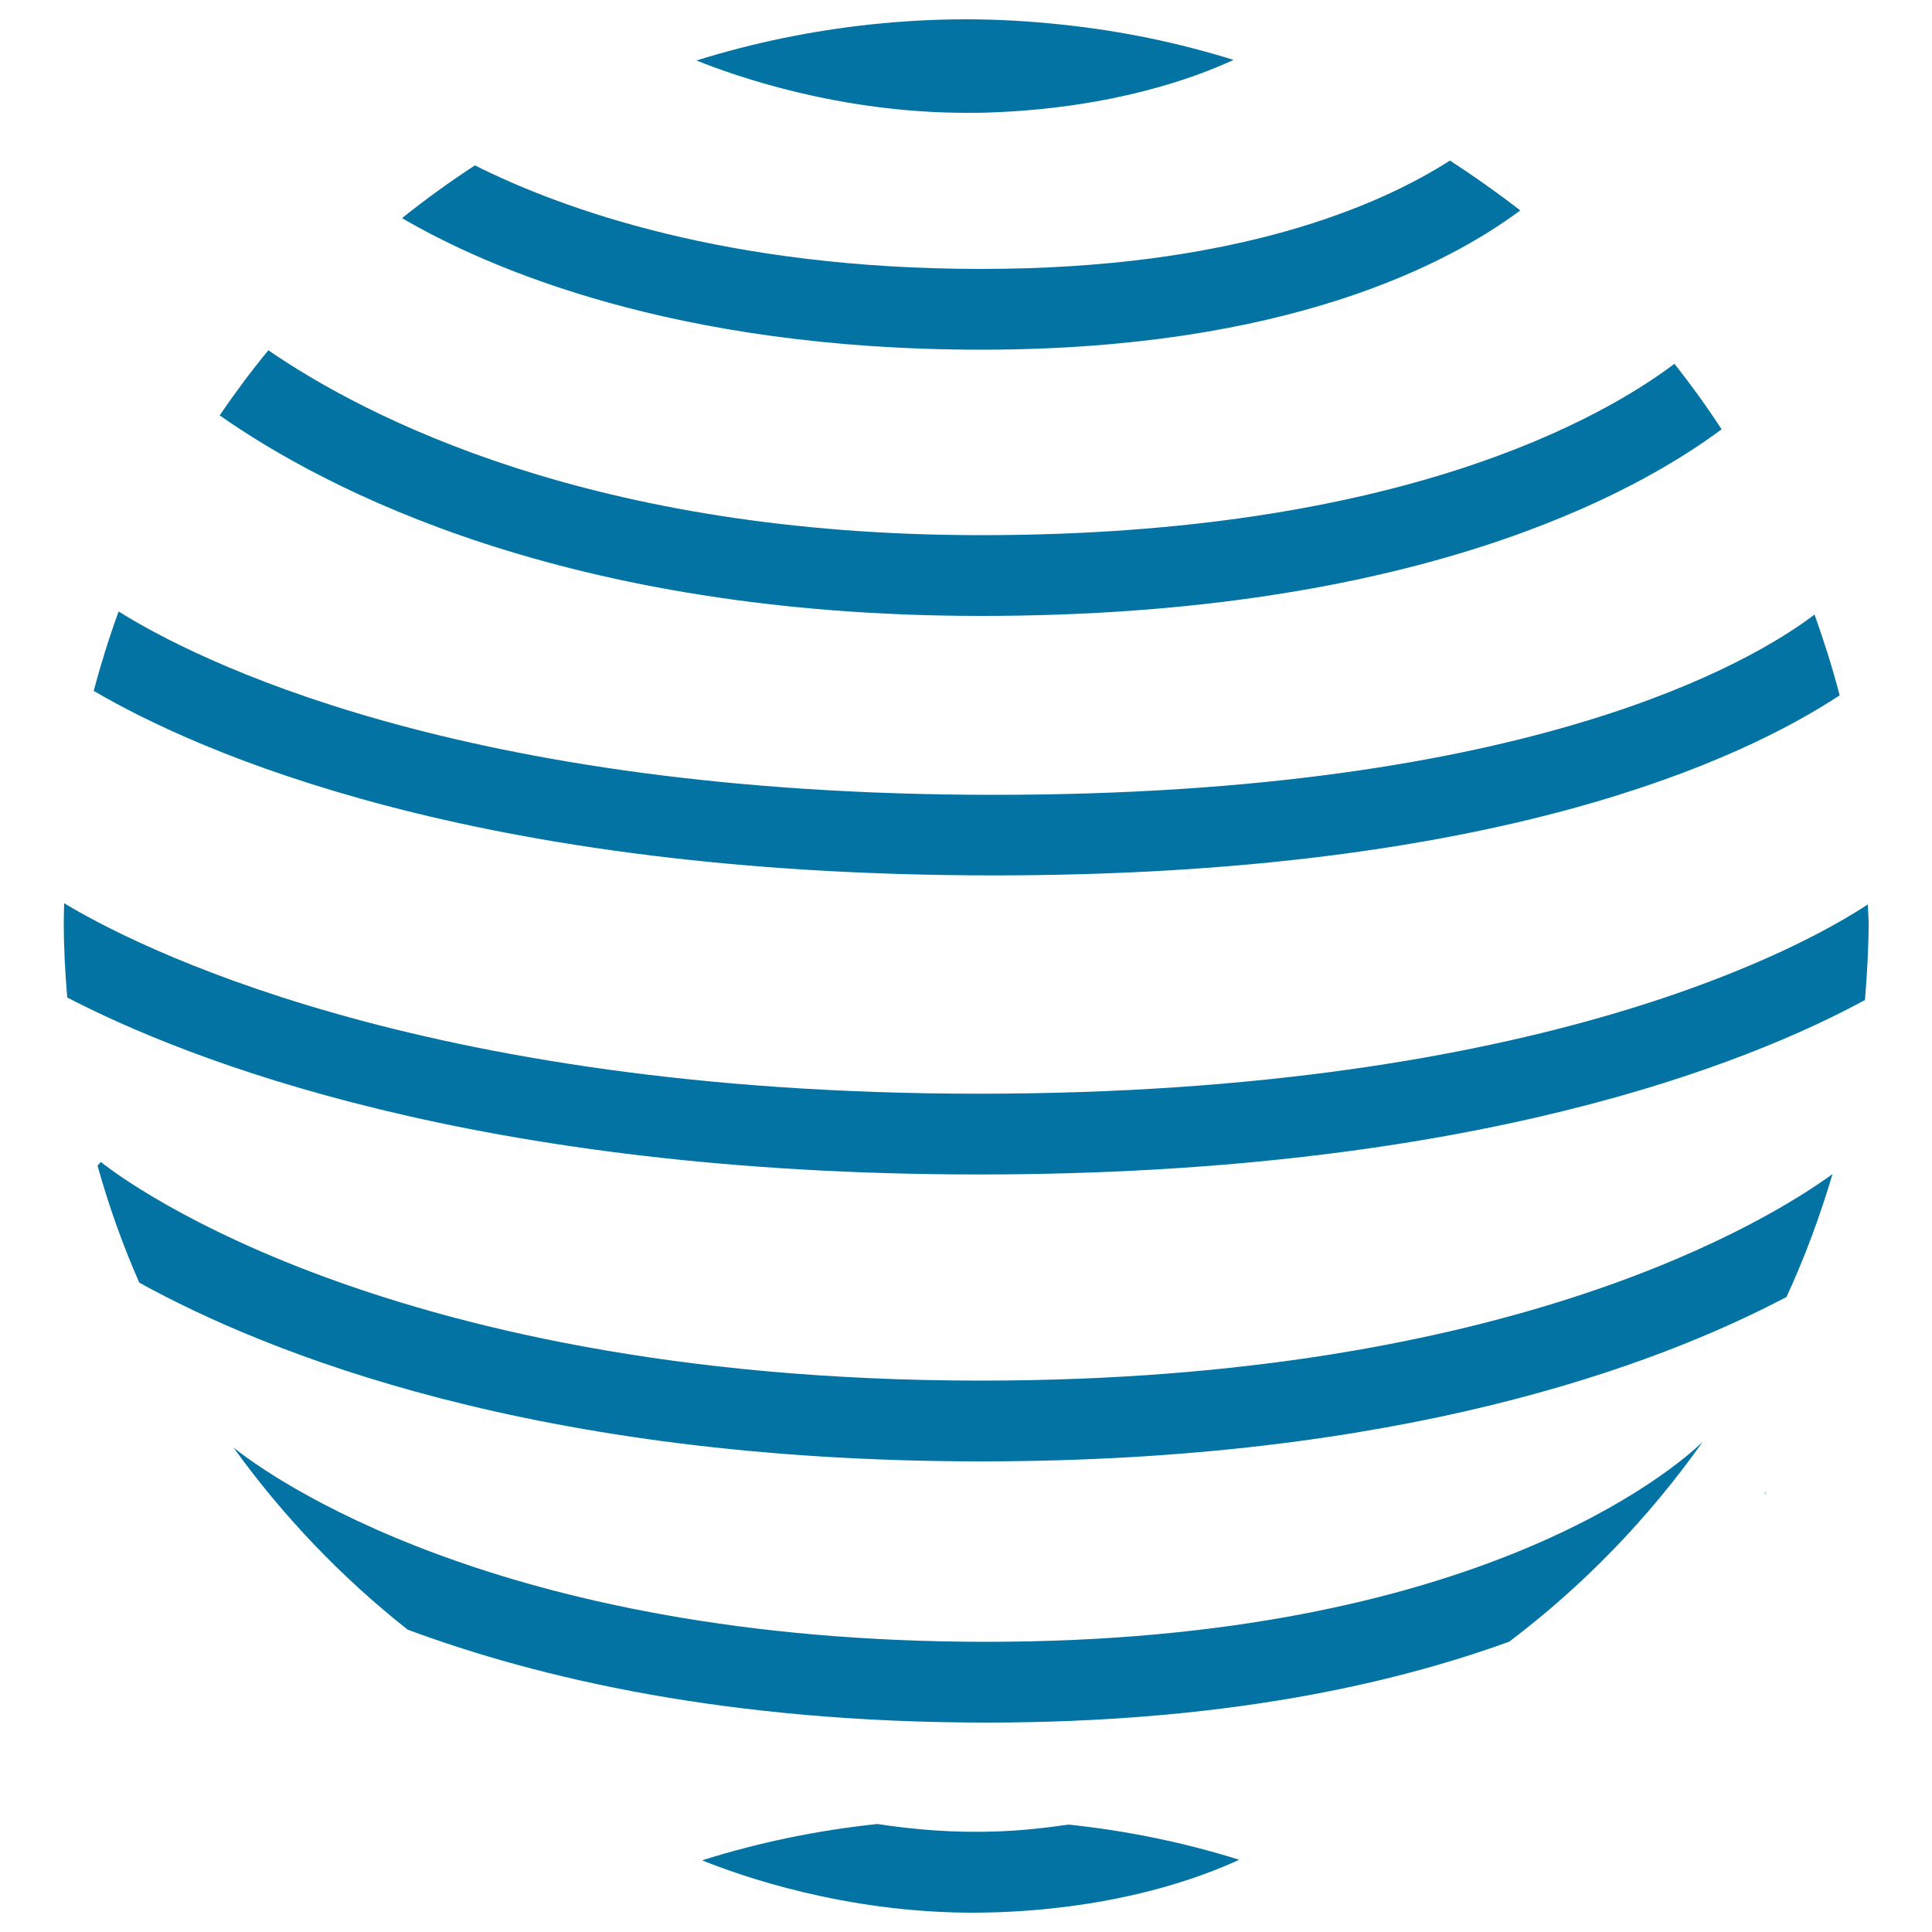
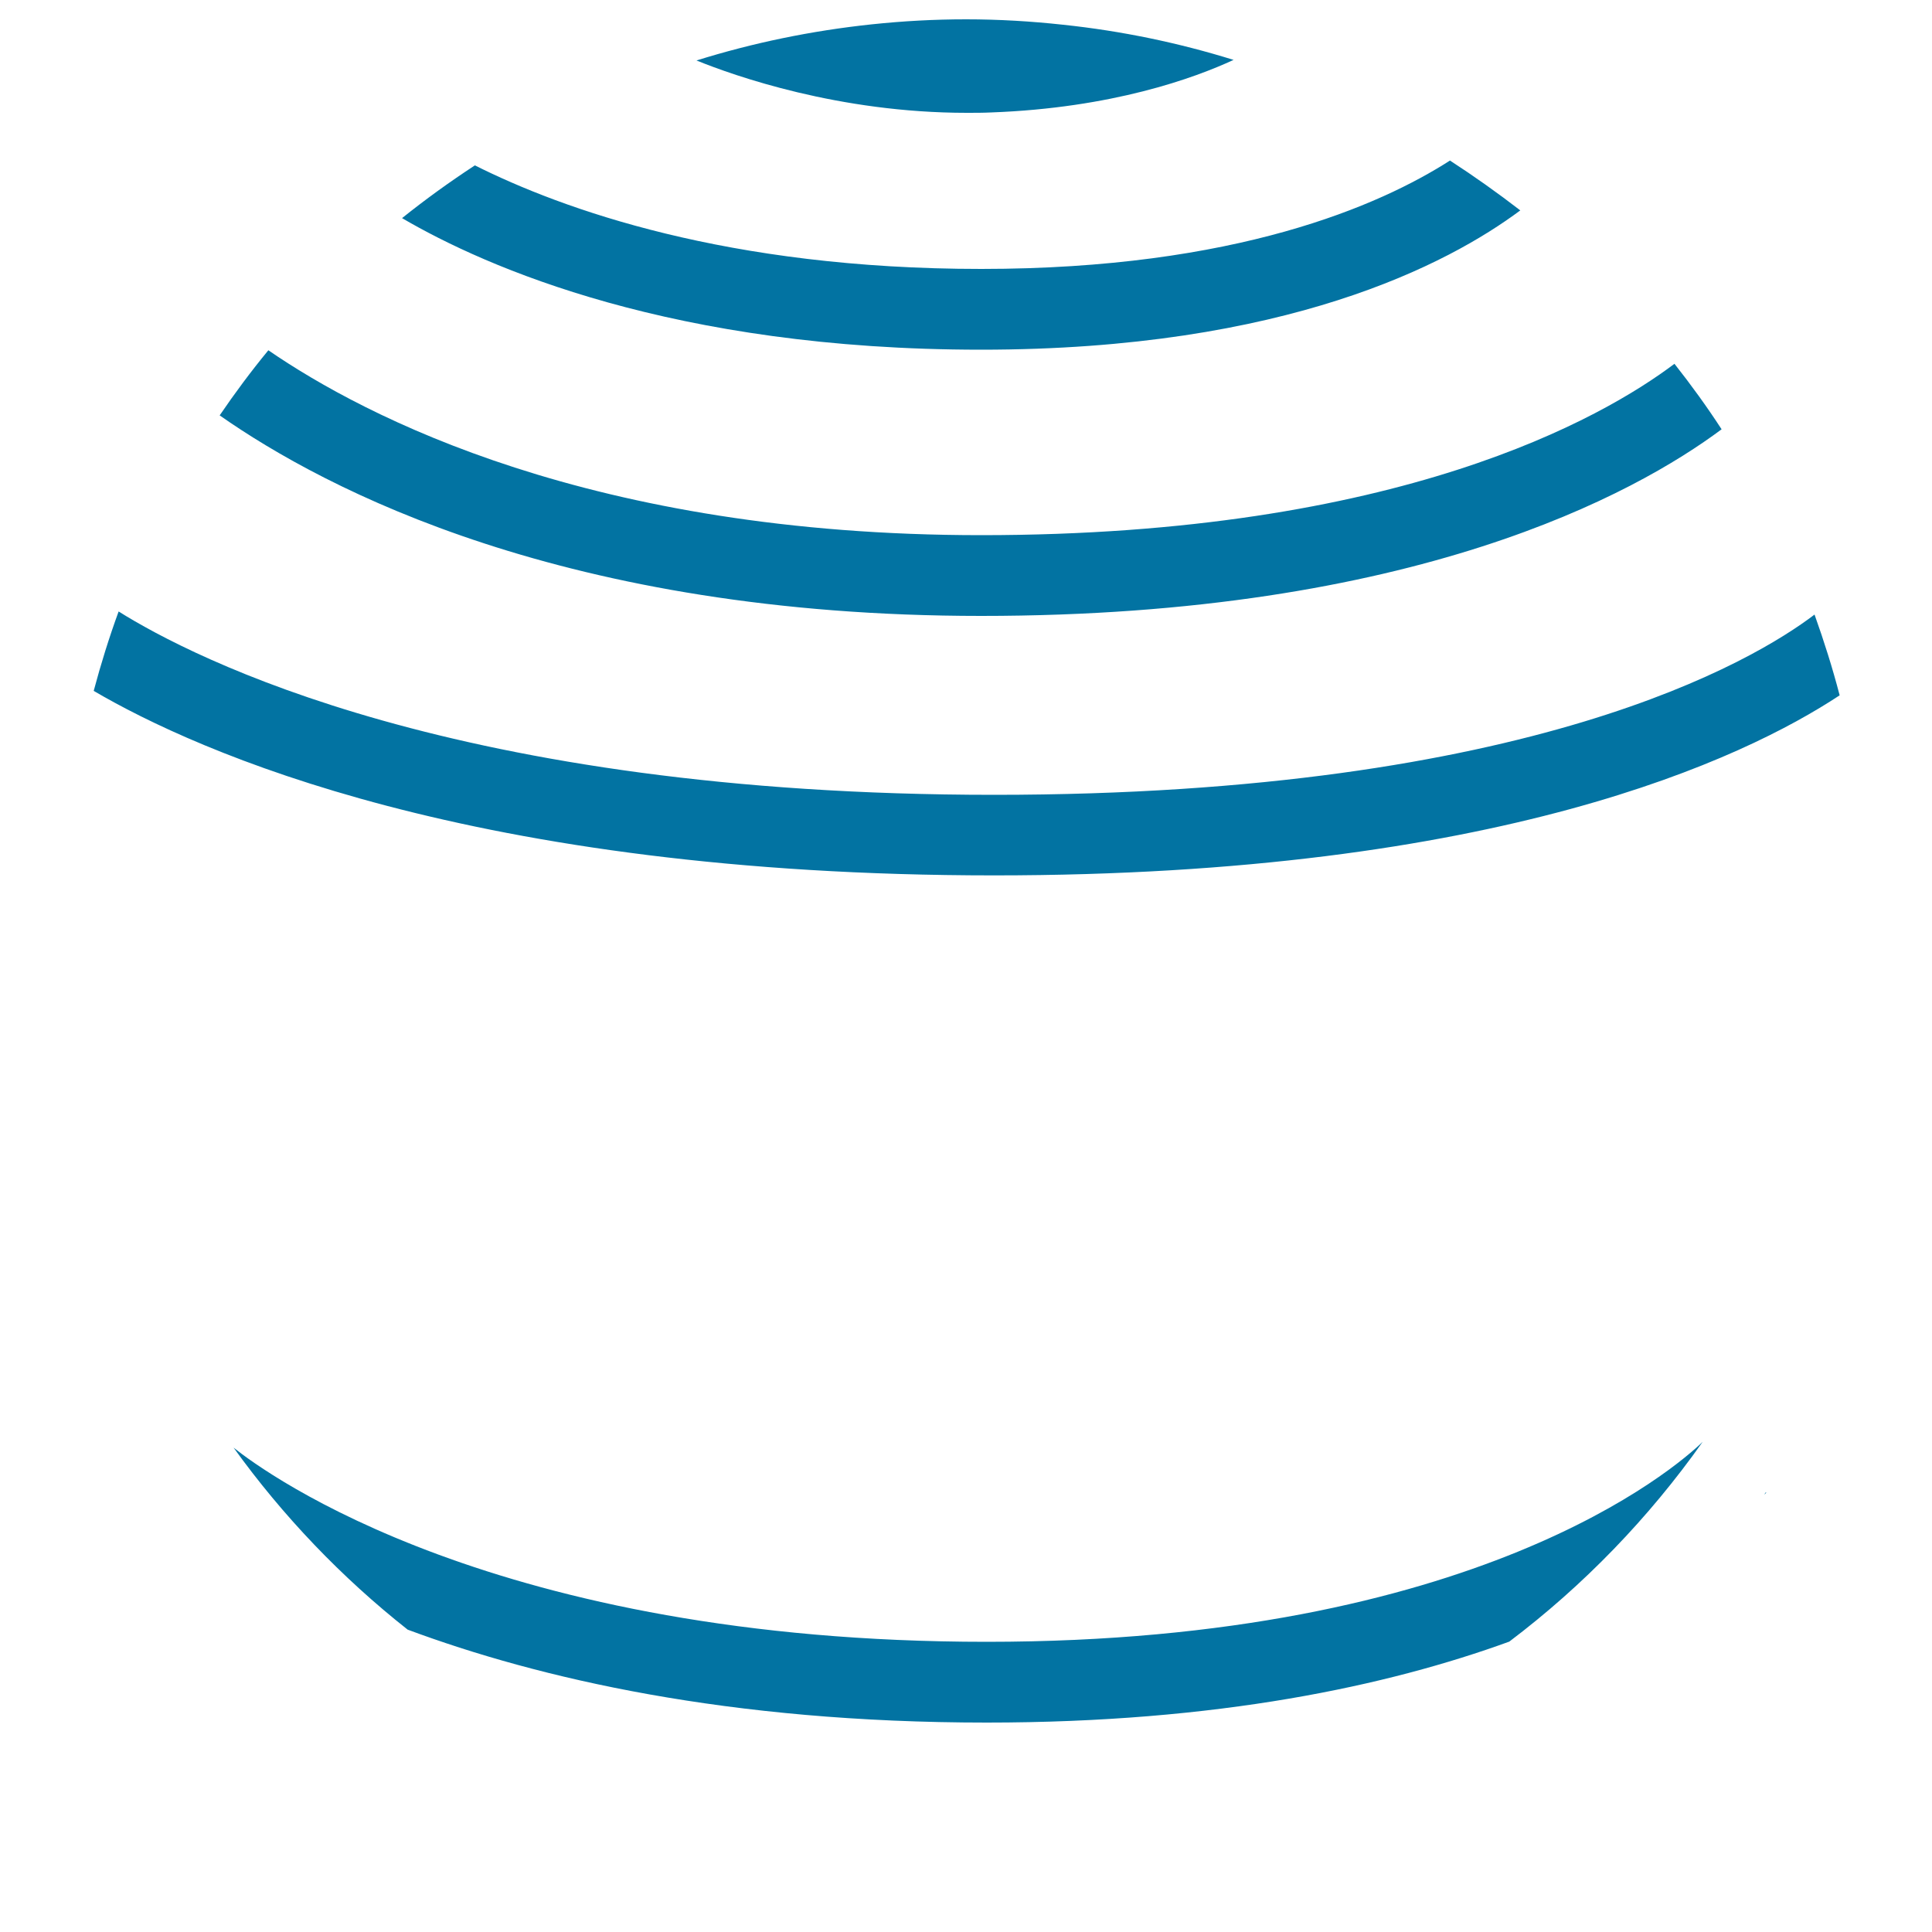
<svg xmlns="http://www.w3.org/2000/svg" viewBox="0 0 1000 1000" style="fill:#0273a2">
  <title>Earth Globe With Parallel Horizontal Lines Pattern SVG icon</title>
  <g>
    <g>
-       <path d="M966.8,468.1c-30.8,20.4-167.5,98-460.1,98c-291.3,0-439.5-78-473.5-98.6c0,3.2-0.2,6.3-0.2,9.5c0,13.3,0.7,26.3,1.8,39.3c62,32.2,211.8,91.6,472,91.6c255.9,0,398.3-57.6,458.5-90.3c1.1-13.4,1.9-26.9,1.9-40.5C967.1,474,966.9,471.1,966.8,468.1z" />
-       <path d="M52.2,601.4l-1.7,2l0,0c5.8,20.8,13,41,21.6,60.5c66.3,36.6,205.3,92.5,435.8,92.5c215.4,0,347.9-48.8,416.8-85.1c9.4-20.4,17.3-41.7,23.8-63.6C916.7,630.8,783,714.6,507.9,714.6C189.9,714.6,53.5,602.5,52.2,601.4z" />
      <path d="M952.2,359.9c-3.7-14.2-8.1-28.1-13-41.8c-31.2,23.7-146.6,93.3-424.7,93.3c-278,0-414.8-70.9-453.1-94.9c-4.9,13.4-9.2,27.2-12.9,41.1c53.6,31.4,196.1,95.5,466,95.5C775.4,453.1,902.3,392.8,952.2,359.9z" />
      <path d="M120.9,749.3c25.5,35.4,55.9,67.2,90.1,94.2c67.8,25.2,165.8,48.1,299.7,48.1c119.5,0,207.5-19,270.5-41.9c38.5-29.1,72.2-64,100.1-103.4c-14.1,13.6-117.4,103.5-370.6,103.5C256.5,849.8,137.8,762.8,120.9,749.3z" />
      <path d="M913.2,773.6c0.4-0.3,0.9-0.9,1-1l-0.2-0.2C913.7,772.8,913.4,773.2,913.2,773.6z" />
      <path d="M513,58.2c62.7-2.3,105.2-17.8,125.5-27.2c-28.3-8.8-57.9-15-88.3-18.2C533.7,11,517,10,500,10c-16.5,0-32.7,0.9-48.8,2.6c-31.2,3.3-61.6,9.6-90.7,18.7c19.5,7.9,73.6,27.1,140,27.1C504.7,58.4,508.8,58.4,513,58.2z" />
-       <path d="M514.4,948c-21.6,0.7-41.9-1.1-60.3-3.9c-31.2,3.3-61.6,9.6-90.7,18.8C383,970.8,437,990,503.5,990c4.1,0,8.2-0.1,12.4-0.2c62.7-2.2,105.2-17.8,125.5-27.2c-28.4-8.9-57.9-15-88.3-18.2C541.2,946.1,528.6,947.6,514.4,948z" />
      <path d="M786.9,108.9c-11.8-9.1-23.9-17.7-36.4-25.8c-36.2,23.2-110.8,56.1-242.6,56.1c-131.5,0-217-31-262.1-53.6c-13,8.5-25.6,17.6-37.7,27.3c43.6,25.5,140.3,68.1,299.7,68.1C665.7,181,749.7,136.6,786.9,108.9z" />
      <path d="M891.1,222.2c-7.6-11.7-15.8-23-24.4-33.9c-37.2,28-142.7,88.7-358.9,88.7c-201.6,0-319-61.4-368.9-95.7c-8.9,10.8-17.3,22.1-25.2,33.7c54.8,38.4,179.3,103.8,394.1,103.8C731.9,318.8,846.4,255.5,891.1,222.2z" />
    </g>
  </g>
</svg>